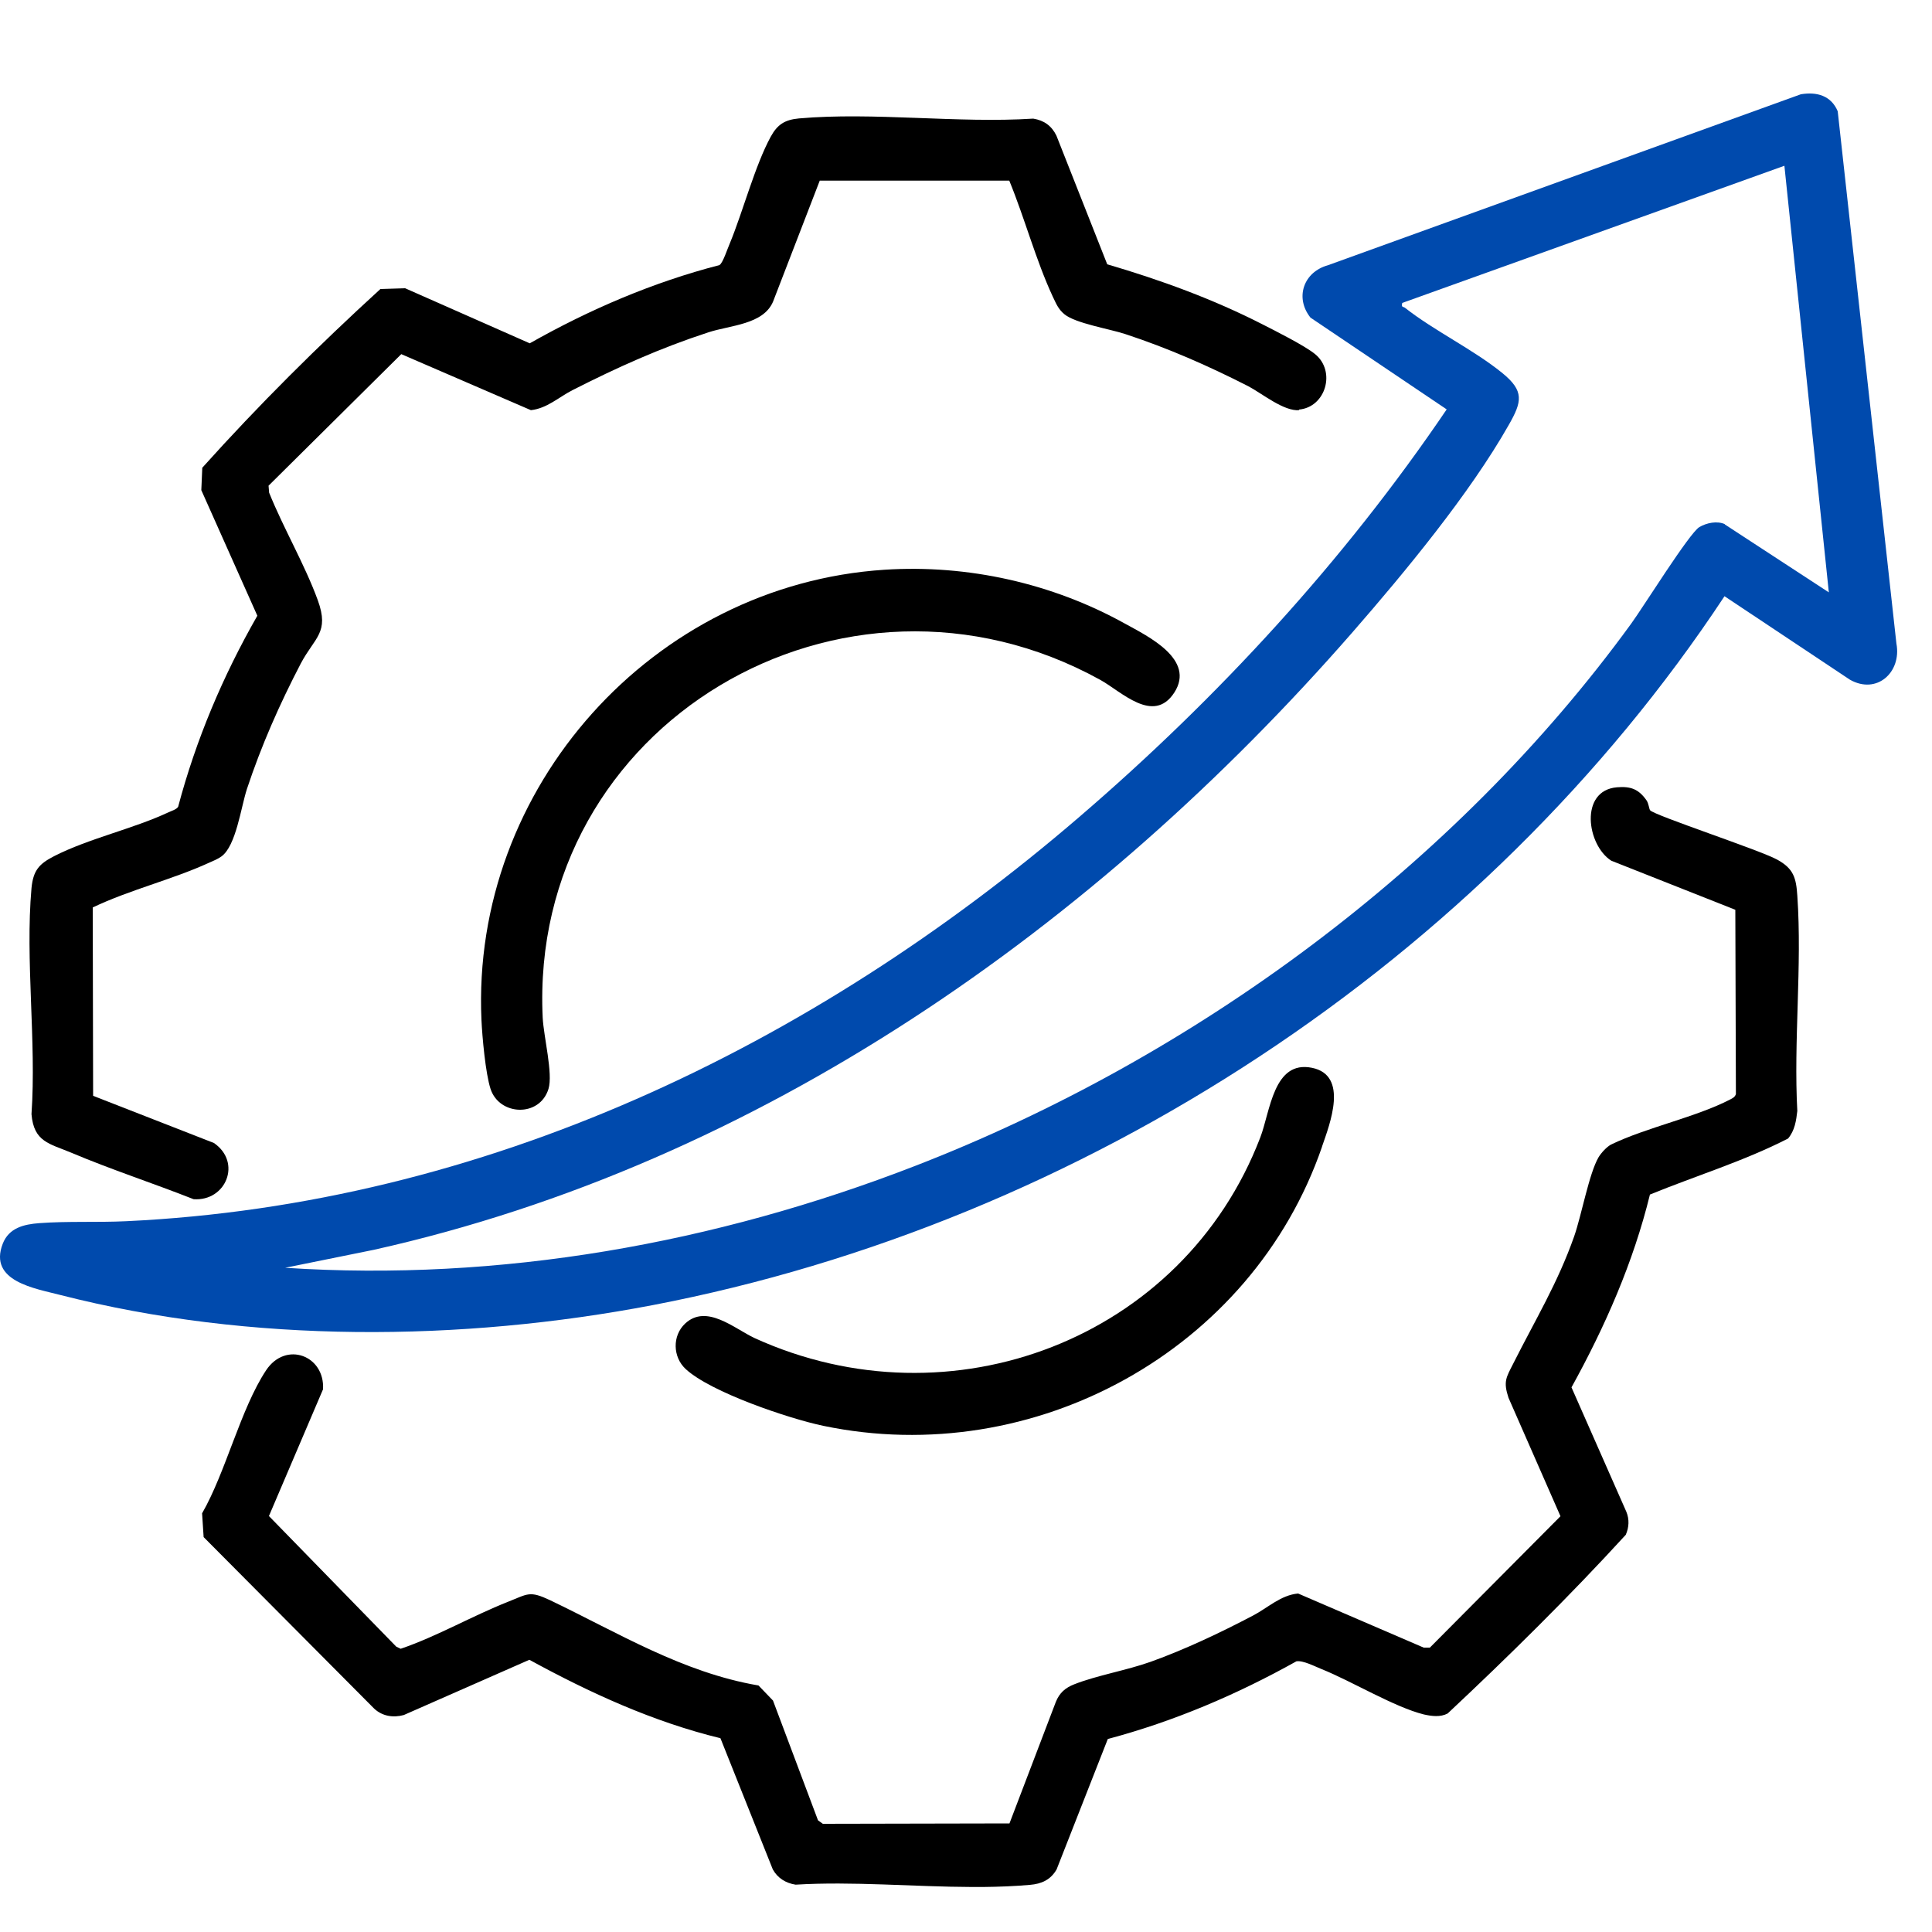
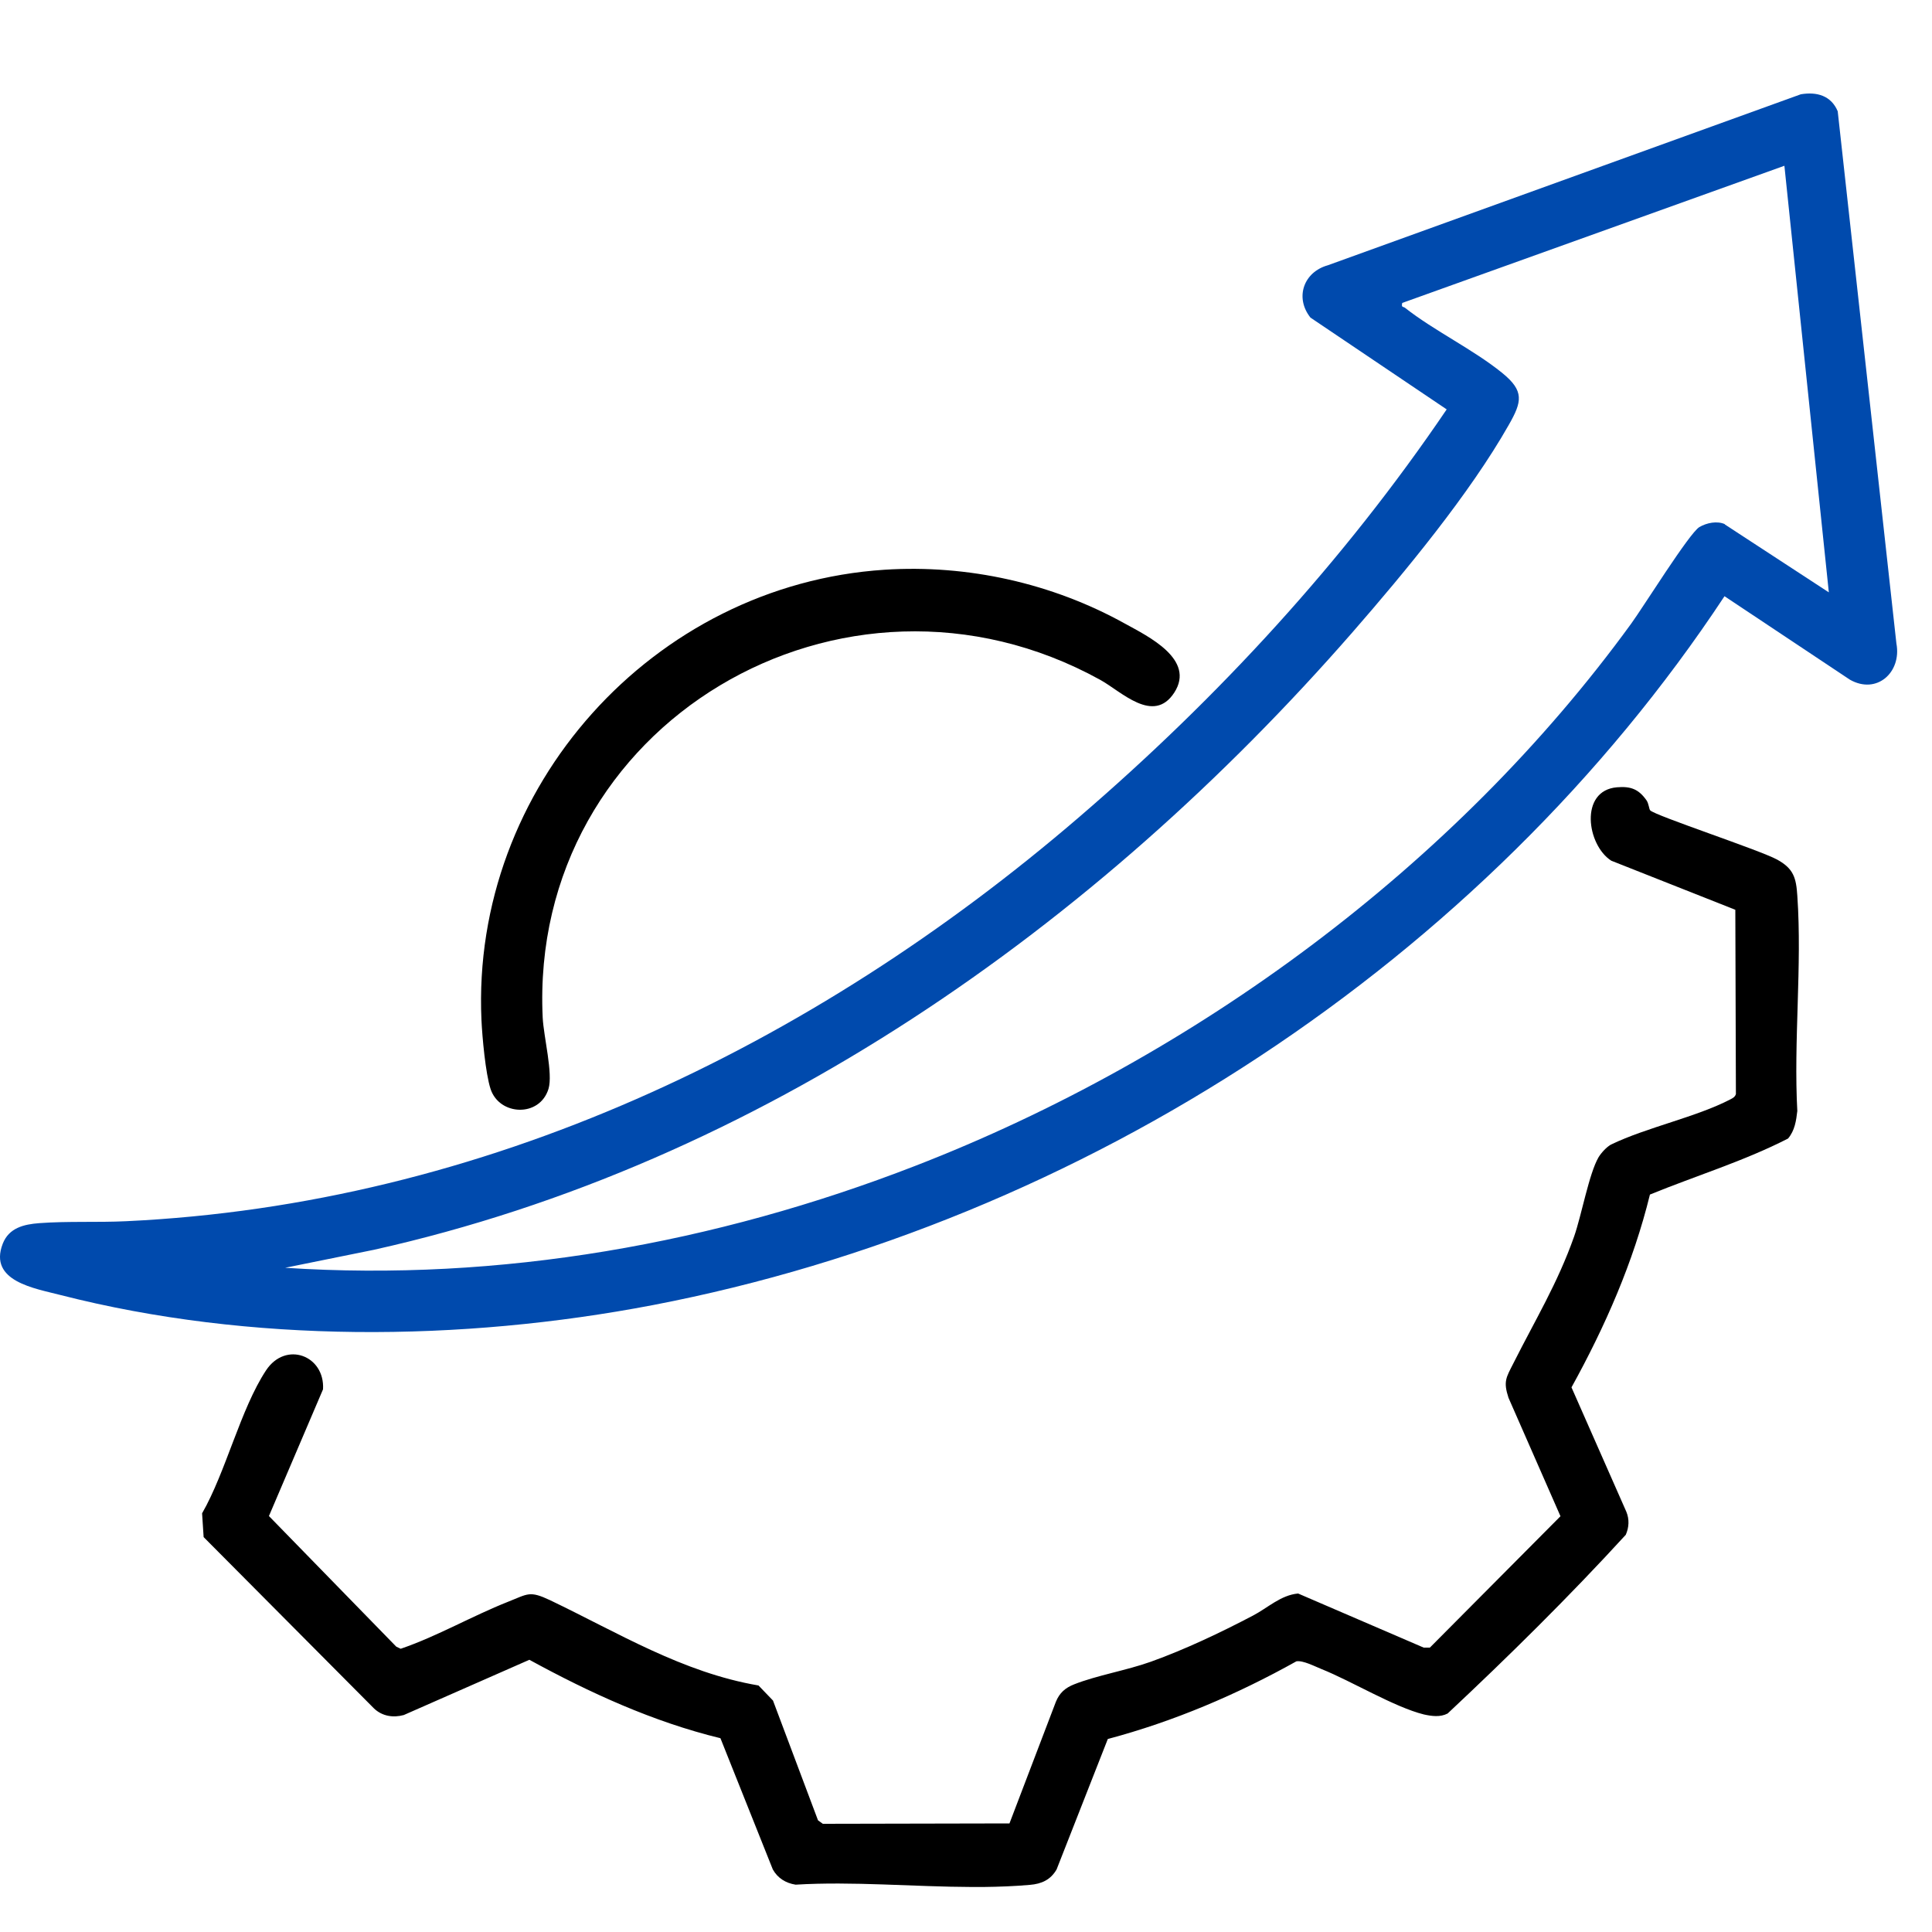
<svg xmlns="http://www.w3.org/2000/svg" id="Layer_1" version="1.1" viewBox="0 0 1000 1000">
  <defs>
    <style>
      .st0 {
        fill: #004aad;
      }
    </style>
  </defs>
  <path d="M930.3,574.9c-.6,5.2-1.3,10.2-4.8,14.4-22.8,11.7-47.8,19.3-71.5,29-8.6,35.1-23.2,68.3-40.6,99.8l28.4,64.4c1.6,3.9,1.4,8-.3,11.9-29.2,31.9-60.6,62.9-92.2,92.5-3.8,2-8.2,1.4-12.3.5-15.3-3.8-37.3-17.2-53-23.5-3.5-1.4-9.6-4.6-13-4-30.8,17.2-63.4,31.1-97.6,40.2l-26.5,67.5c-3.1,5.4-7.8,7.5-13.8,8-7.9.7-16,1-24.2,1.1-1.9,0-3.8,0-5.8,0-30.3-.1-62-3-91.3-1.2-5.1-.8-9.3-3.4-11.8-7.9l-27.1-67.9c-34.9-8.5-67.6-23.5-98.9-40.6l-65,28.6c-5.5,1.5-11.1.6-15.3-3.3l-88.3-88.8-.8-12.3c12.3-21.4,19.9-54,33.1-74,10.2-15.4,30.5-7.7,29.5,9.8l-28,65.6,65.9,67.6,2.3,1.1c19-6.5,36.8-16.9,55.5-24.3,10.4-4.1,11.1-5.9,21.9-.8,35.1,16.8,68.5,37.4,107.8,44.1l7.5,7.8,23.3,62,2.5,1.8,96.6-.2,24-62.9c1.9-4.7,4.9-7.3,9.5-9.1,11.6-4.6,27.1-7.2,39.7-11.7,17.8-6.4,35.9-15,52.7-23.8,7.7-4,14.5-10.7,23.5-11.5l65,28h3.2s67.6-68,67.6-68l-26.9-61.3c-2.8-8.5-1.2-10.5,2.5-17.8,11.3-22.5,22.9-41.4,31.5-65.8,3.8-10.9,7.7-32.5,12.6-40.9,1.4-2.3,4.1-5.3,6.5-6.6,18.7-9,43.9-14.1,61.8-23.4,1.3-.7,2.3-1.2,2.8-2.7l-.3-95.4-64.2-25.4c-12.7-8.1-16.6-36.3,2.9-38,7.1-.6,11.2.9,15.3,6.7,1.2,1.7,1.3,4.4,1.9,5.2,2.3,2.7,56.5,20.5,65.7,25.5,8.6,4.7,9.9,9.5,10.5,18.9,2.5,36.2-2,75.1,0,111.6Z" />
  <g>
    <path class="st0" d="M981.6,333.3l-30.4-275.7c-3.4-8.1-10.8-10.2-19.1-8.8l-244.8,88.5c-12.6,3.5-17.2,16.8-9,27.1l70.5,47.5c-53.2,78.5-118.3,149.2-190.1,210.9-138.5,119.1-308.4,200.6-493.5,209.3-14.7.7-30.2-.1-44.9,1-7.9.6-15.7,2.4-18.9,10.7-7.5,19.5,16.9,23.1,29.9,26.5,98.2,25.1,207.4,24.2,306.7,5.2,222.4-42.7,429.9-178.1,554.6-366.9l64.9,43.2c13.9,7.9,26.8-3.8,24.1-18.6ZM892.8,271.3c-4.1-1.8-9.4-.7-13.2,1.5-5.2,3.1-29.1,41.5-35.3,50-91.2,125.5-226.2,224.7-370.7,280.7-103.4,40.1-214.7,60-326,52.7l45.9-9.3c199.9-44.6,373.7-167.4,506.6-319.7,27.1-31.1,60.6-71.6,80.8-107.2,6.9-12.1,8.2-17.6-3.4-27-14.9-12.1-35.2-21.8-50.3-33.7-.9-.7-2,0-1.4-2.5l197.8-71,23,220.8-53.9-35.2Z" />
-     <path d="M672.5,212.3c-8,.7-19.2-8.6-26.4-12.4-20.8-10.6-41.5-19.7-63.7-27-8.2-2.7-25.6-5.5-31.4-10.2-3.3-2.7-4.3-5.5-6.1-9.2-8.7-18.7-14.6-40.8-22.5-60h-98.1s-24.2,62.7-24.2,62.7c-5.1,11.8-22,12.1-33.4,15.8-25.1,8.2-47.1,18.1-70.5,30-7,3.6-13.1,9.4-21.4,10.3l-67.1-29-68.7,68.1.3,3.6c7.4,18.4,18.5,37.3,25.2,55.7,6.1,16.8-1.6,19.1-8.8,32.7-11,21.1-20.4,42.4-27.9,65-3.1,9.5-5.6,29.4-13.2,34.9-1.8,1.3-4.4,2.4-6.5,3.3-19,8.7-41.1,14-60.1,23.1l.2,97.5,62.5,24.4c14.6,10,6.3,30.3-10.5,29.1-21-8.3-42.6-15.3-63.4-24.1-11.2-4.7-19.3-5.5-20.5-19.9,2.6-37.7-3.3-79.8,0-117,.9-9.3,4-12.6,11.8-16.6,17.8-9.1,40.9-14.1,59.2-22.7,1.5-.7,4-1.4,4.9-2.8,9.2-34.7,23.2-67.8,41-98.9l-29-65,.5-11.6c29-32.3,60.2-63.3,92.2-92.5l12.8-.4,64.5,28.5c30.9-17.5,63.8-31.6,98.2-40.5,1.8-1.1,4.2-8.7,5.3-11.1,6.9-16.7,13-40.2,21.2-55.3,3.5-6.4,7.3-8.8,14.6-9.5,38.6-3.4,82.2,2.6,121.3.1,5.6.9,9.5,3.7,12,8.8l26.3,66.6c27.6,8.1,54.8,18,80.4,31.1,6.7,3.4,22,11.1,27.2,15.4,10.9,8.9,5.5,27.5-8.4,28.7Z" />
    <path d="M607.8,358.5c-10.8,16.6-27.4-.6-38.3-6.6-132.9-73.4-295.9,22.8-288.6,174.9.5,9.8,5.4,28.9,3,36.8-4.6,14.9-25.5,13.9-30,0-2.6-8-4.3-26.9-4.7-35.7-5.4-120.3,88.8-225.2,208.6-233,43.1-2.8,86.9,7,124.5,27.9,12,6.6,36.6,18.5,25.5,35.7Z" />
-     <path d="M684.3,593.5c-36.3,105.5-149,167.3-258.2,144.5-17.7-3.7-58.3-17.4-71.2-29.4-6.7-6.2-7-17.2-.3-23.5,11.1-10.4,25.5,2.6,36,7.5,101.4,46.2,221.6.7,261.7-103.8,5.2-13.5,6.8-40.2,26.8-36.1,19.1,3.9,9.2,29.1,5.2,40.7Z" />
  </g>
</svg>